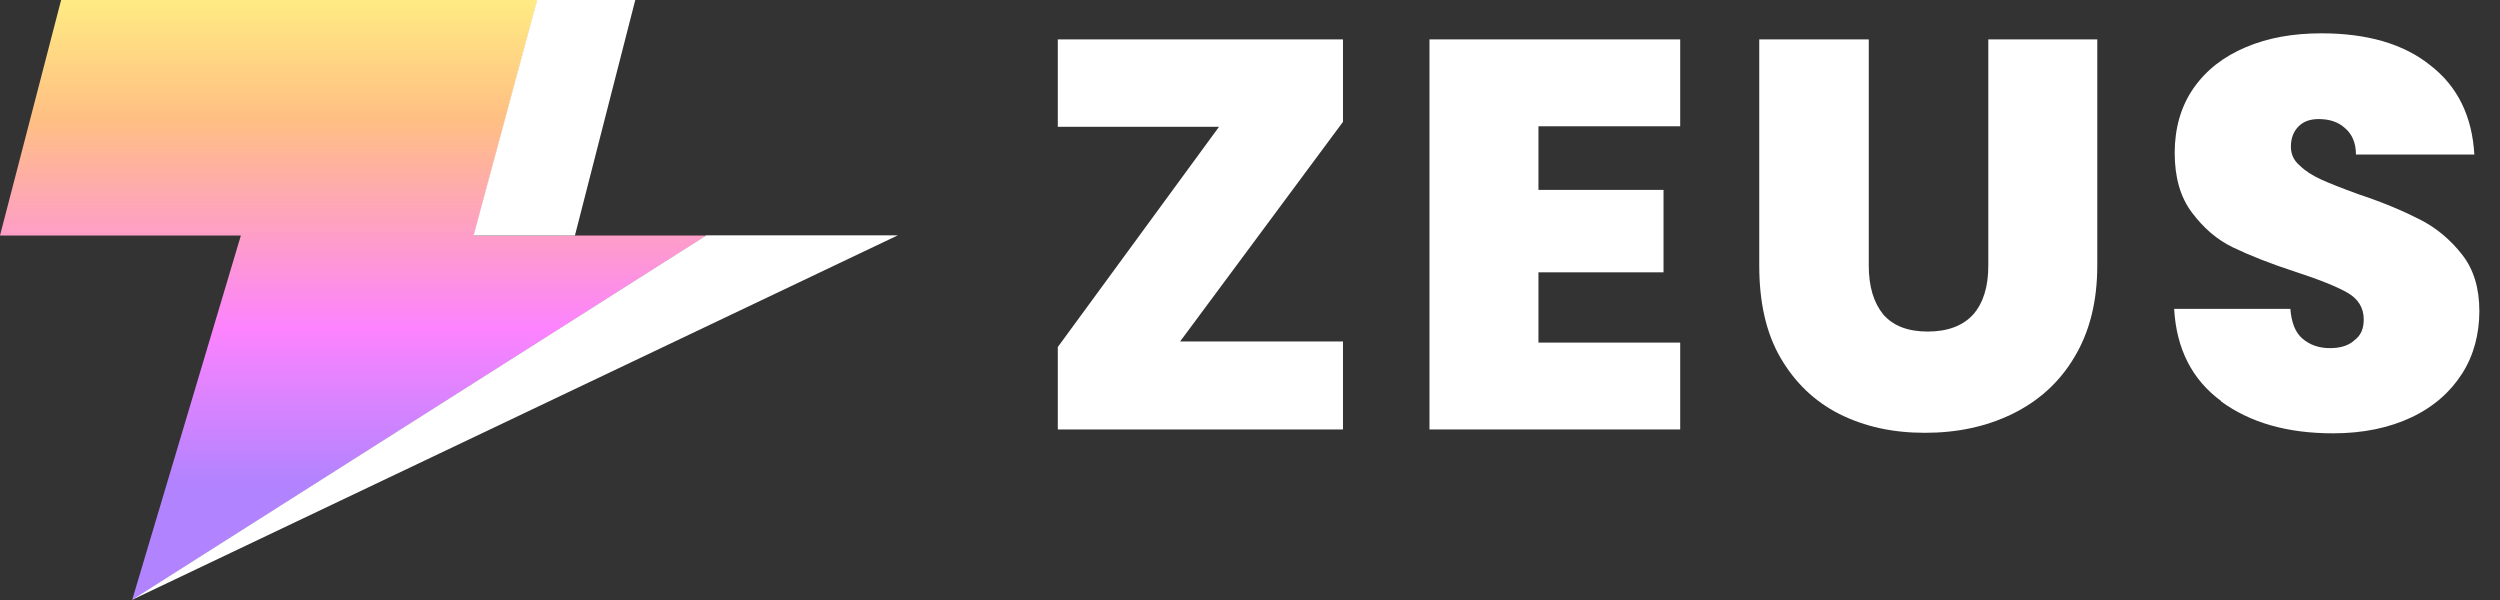
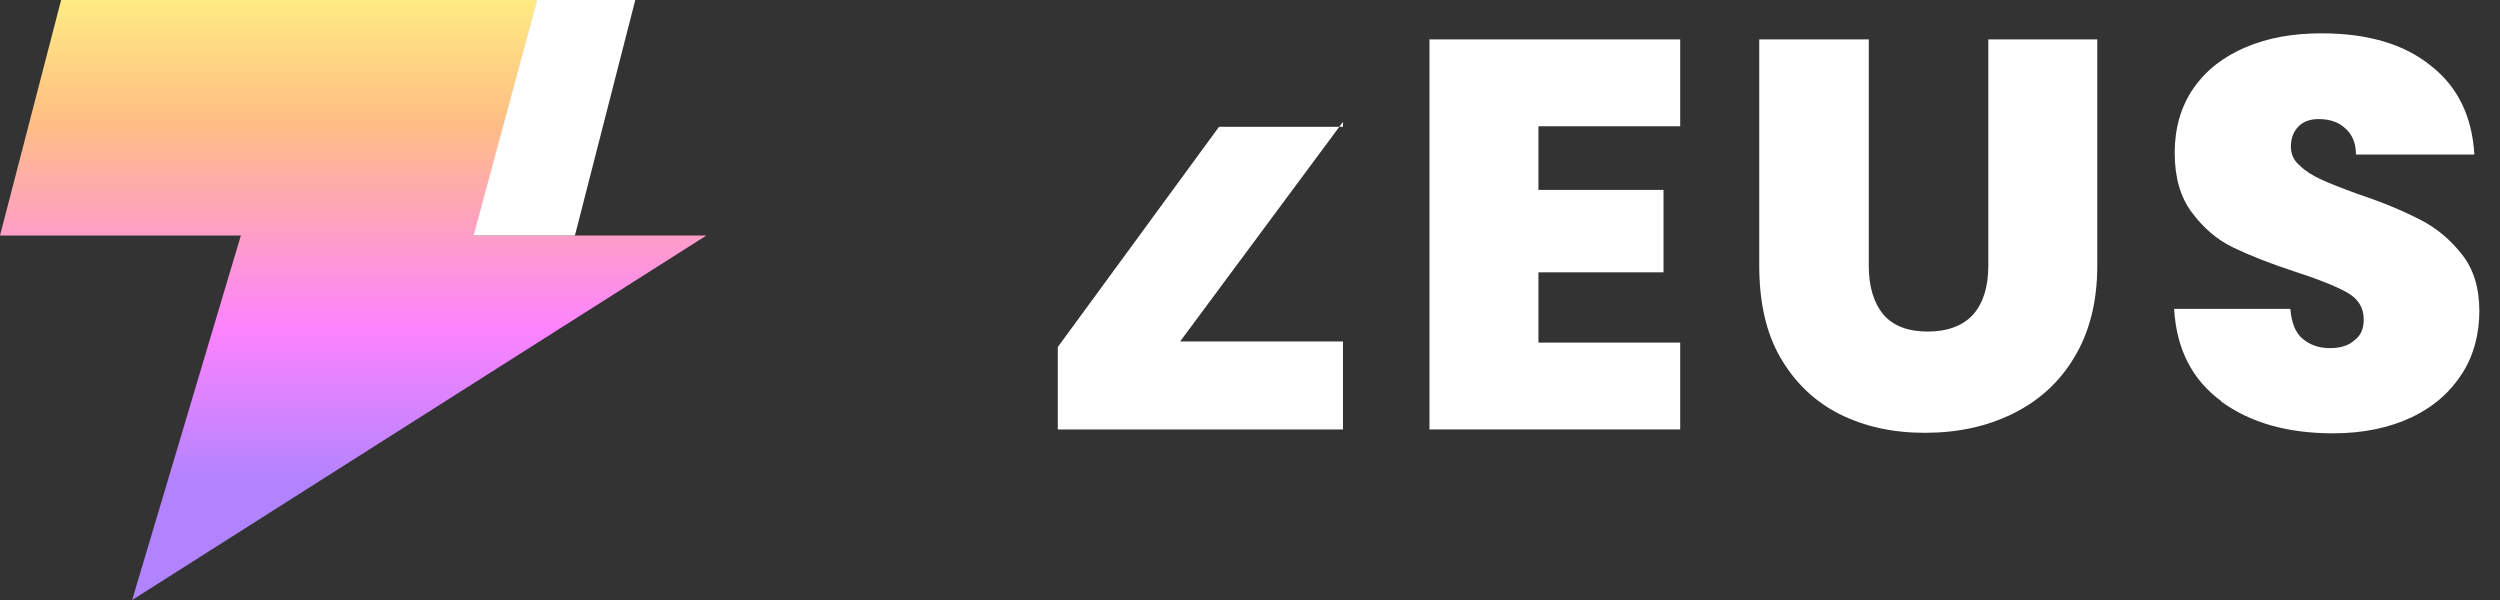
<svg xmlns="http://www.w3.org/2000/svg" width="100" height="24" viewBox="0 0 100 24" fill="none">
  <rect x="0" y="0" width="100" height="24" fill="#333333" stroke="none" />
  <path d="M2.445 0L0 9.42H9.635L5.286 24L28.256 9.42H18.958L21.499 0H2.445Z" fill="url(#paint0_linear_1234_1495)" />
  <path d="M21.483 0H25.411L22.997 9.42H18.942L21.483 0Z" fill="white" />
-   <path d="M28.253 9.414H35.911L5.28 23.994L28.253 9.414Z" fill="white" />
-   <path d="M47.204 13.659H53.719V17.178H42.312V13.881L48.76 5.073H42.312V1.576H53.719V4.874L47.204 13.659Z" fill="white" />
+   <path d="M47.204 13.659H53.719V17.178H42.312V13.881L48.76 5.073H42.312H53.719V4.874L47.204 13.659Z" fill="white" />
  <path d="M61.538 5.051V7.596H66.541V10.893H61.538V13.704H67.208V17.178H57.179V1.576H67.208V5.051H61.538Z" fill="white" />
  <path d="M74.751 1.577V10.628C74.751 11.469 74.951 12.111 75.329 12.576C75.729 13.041 76.33 13.262 77.108 13.262C77.886 13.262 78.509 13.041 78.932 12.576C79.332 12.111 79.532 11.469 79.532 10.628V1.577H83.891V10.628C83.891 12.067 83.579 13.284 82.979 14.28C82.378 15.298 81.533 16.05 80.488 16.559C79.443 17.068 78.287 17.312 76.997 17.312C75.707 17.312 74.595 17.068 73.572 16.559C72.572 16.05 71.793 15.298 71.215 14.302C70.637 13.306 70.37 12.067 70.37 10.628V1.577H74.706H74.751Z" fill="white" />
  <path d="M88.856 16.05C87.678 15.187 87.055 13.947 86.966 12.354H91.614C91.658 12.907 91.814 13.306 92.103 13.549C92.392 13.793 92.748 13.925 93.193 13.925C93.593 13.925 93.927 13.837 94.171 13.616C94.438 13.416 94.549 13.151 94.549 12.775C94.549 12.31 94.327 11.956 93.904 11.712C93.482 11.469 92.77 11.181 91.814 10.871C90.791 10.539 89.968 10.207 89.323 9.898C88.678 9.588 88.145 9.123 87.678 8.503C87.211 7.884 86.988 7.087 86.988 6.113C86.988 5.14 87.233 4.255 87.744 3.524C88.256 2.794 88.945 2.263 89.835 1.887C90.724 1.51 91.725 1.333 92.859 1.333C94.683 1.333 96.15 1.754 97.218 2.617C98.307 3.458 98.885 4.653 98.974 6.18H94.238C94.238 5.715 94.082 5.361 93.793 5.118C93.526 4.874 93.17 4.763 92.748 4.763C92.414 4.763 92.147 4.852 91.947 5.051C91.747 5.25 91.636 5.516 91.636 5.87C91.636 6.158 91.747 6.423 91.992 6.622C92.214 6.844 92.503 7.021 92.837 7.176C93.17 7.331 93.682 7.53 94.349 7.773C95.35 8.105 96.172 8.459 96.817 8.791C97.462 9.123 98.018 9.588 98.485 10.185C98.953 10.783 99.174 11.535 99.174 12.443C99.174 13.35 98.953 14.213 98.485 14.943C98.018 15.674 97.351 16.271 96.462 16.692C95.572 17.112 94.527 17.333 93.326 17.333C91.503 17.333 90.013 16.913 88.834 16.05H88.856Z" fill="white" />
  <defs>
    <linearGradient id="paint0_linear_1234_1495" x1="14.128" y1="0" x2="14.128" y2="19.309" gradientUnits="userSpaceOnUse">
      <stop stop-color="#FFEB83" />
      <stop offset="0.247" stop-color="#FFBF83" />
      <stop offset="0.682" stop-color="#FD83FF" />
      <stop offset="1" stop-color="#B283FF" />
    </linearGradient>
  </defs>
</svg>